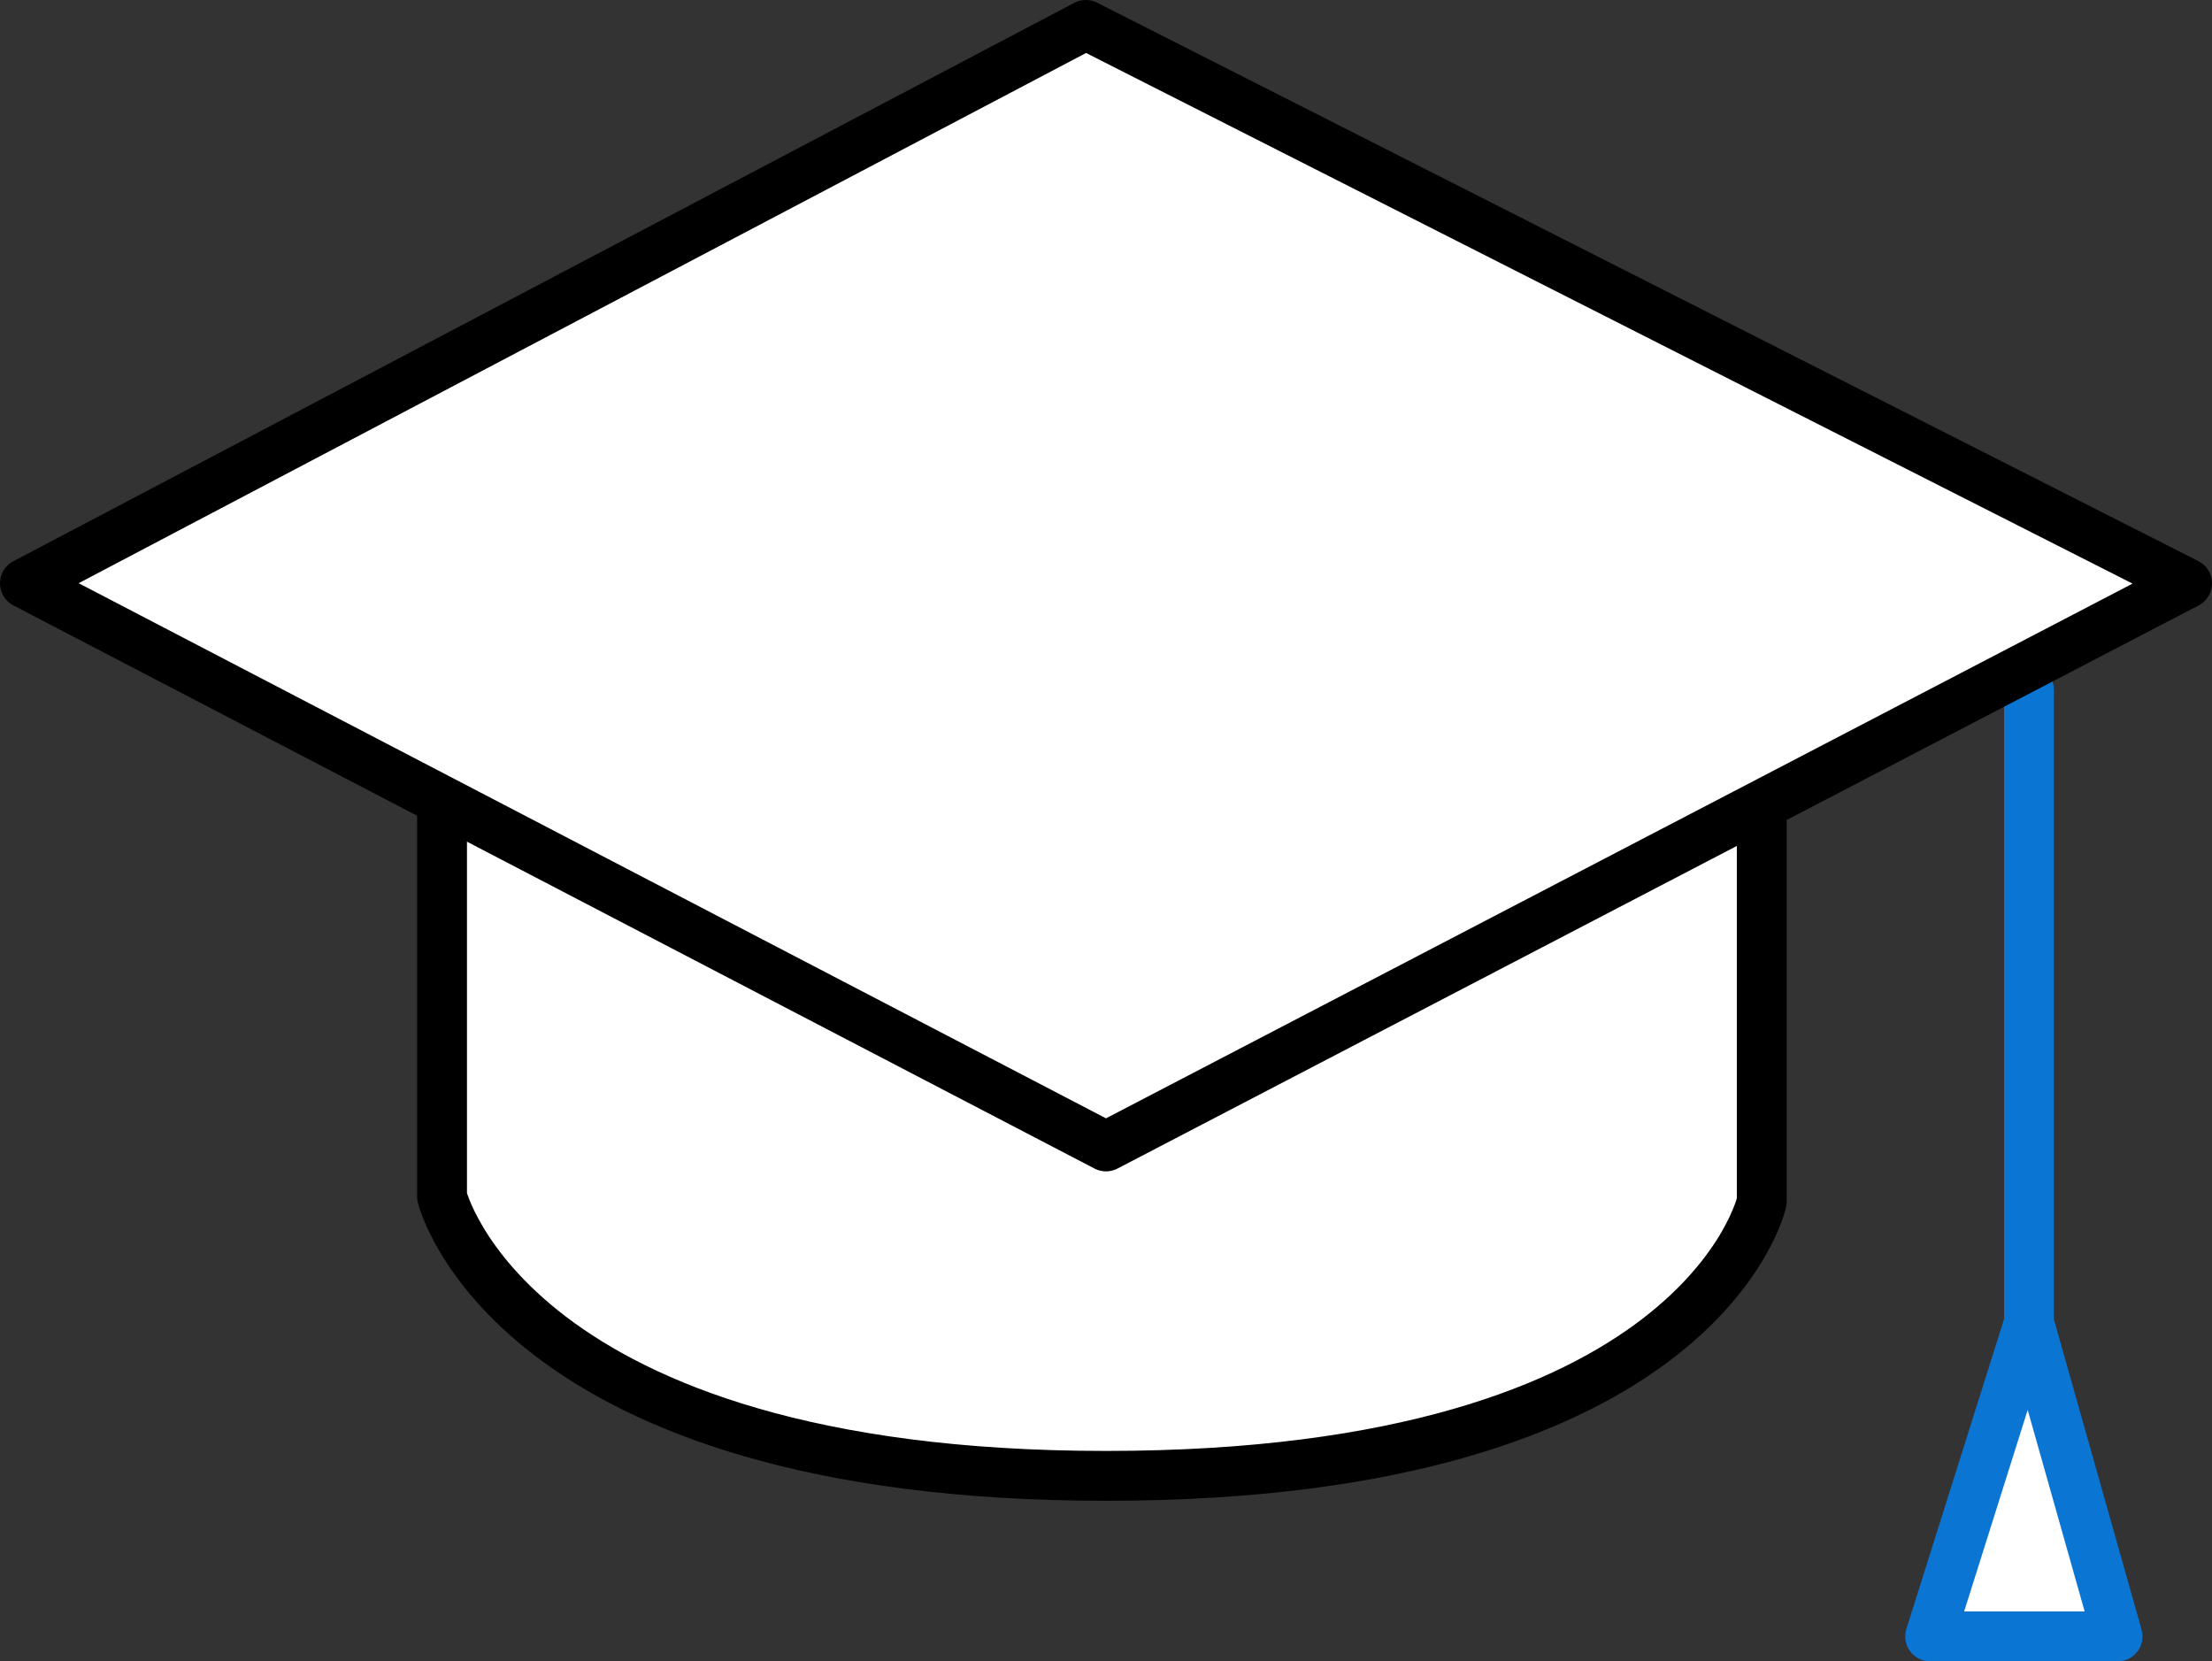
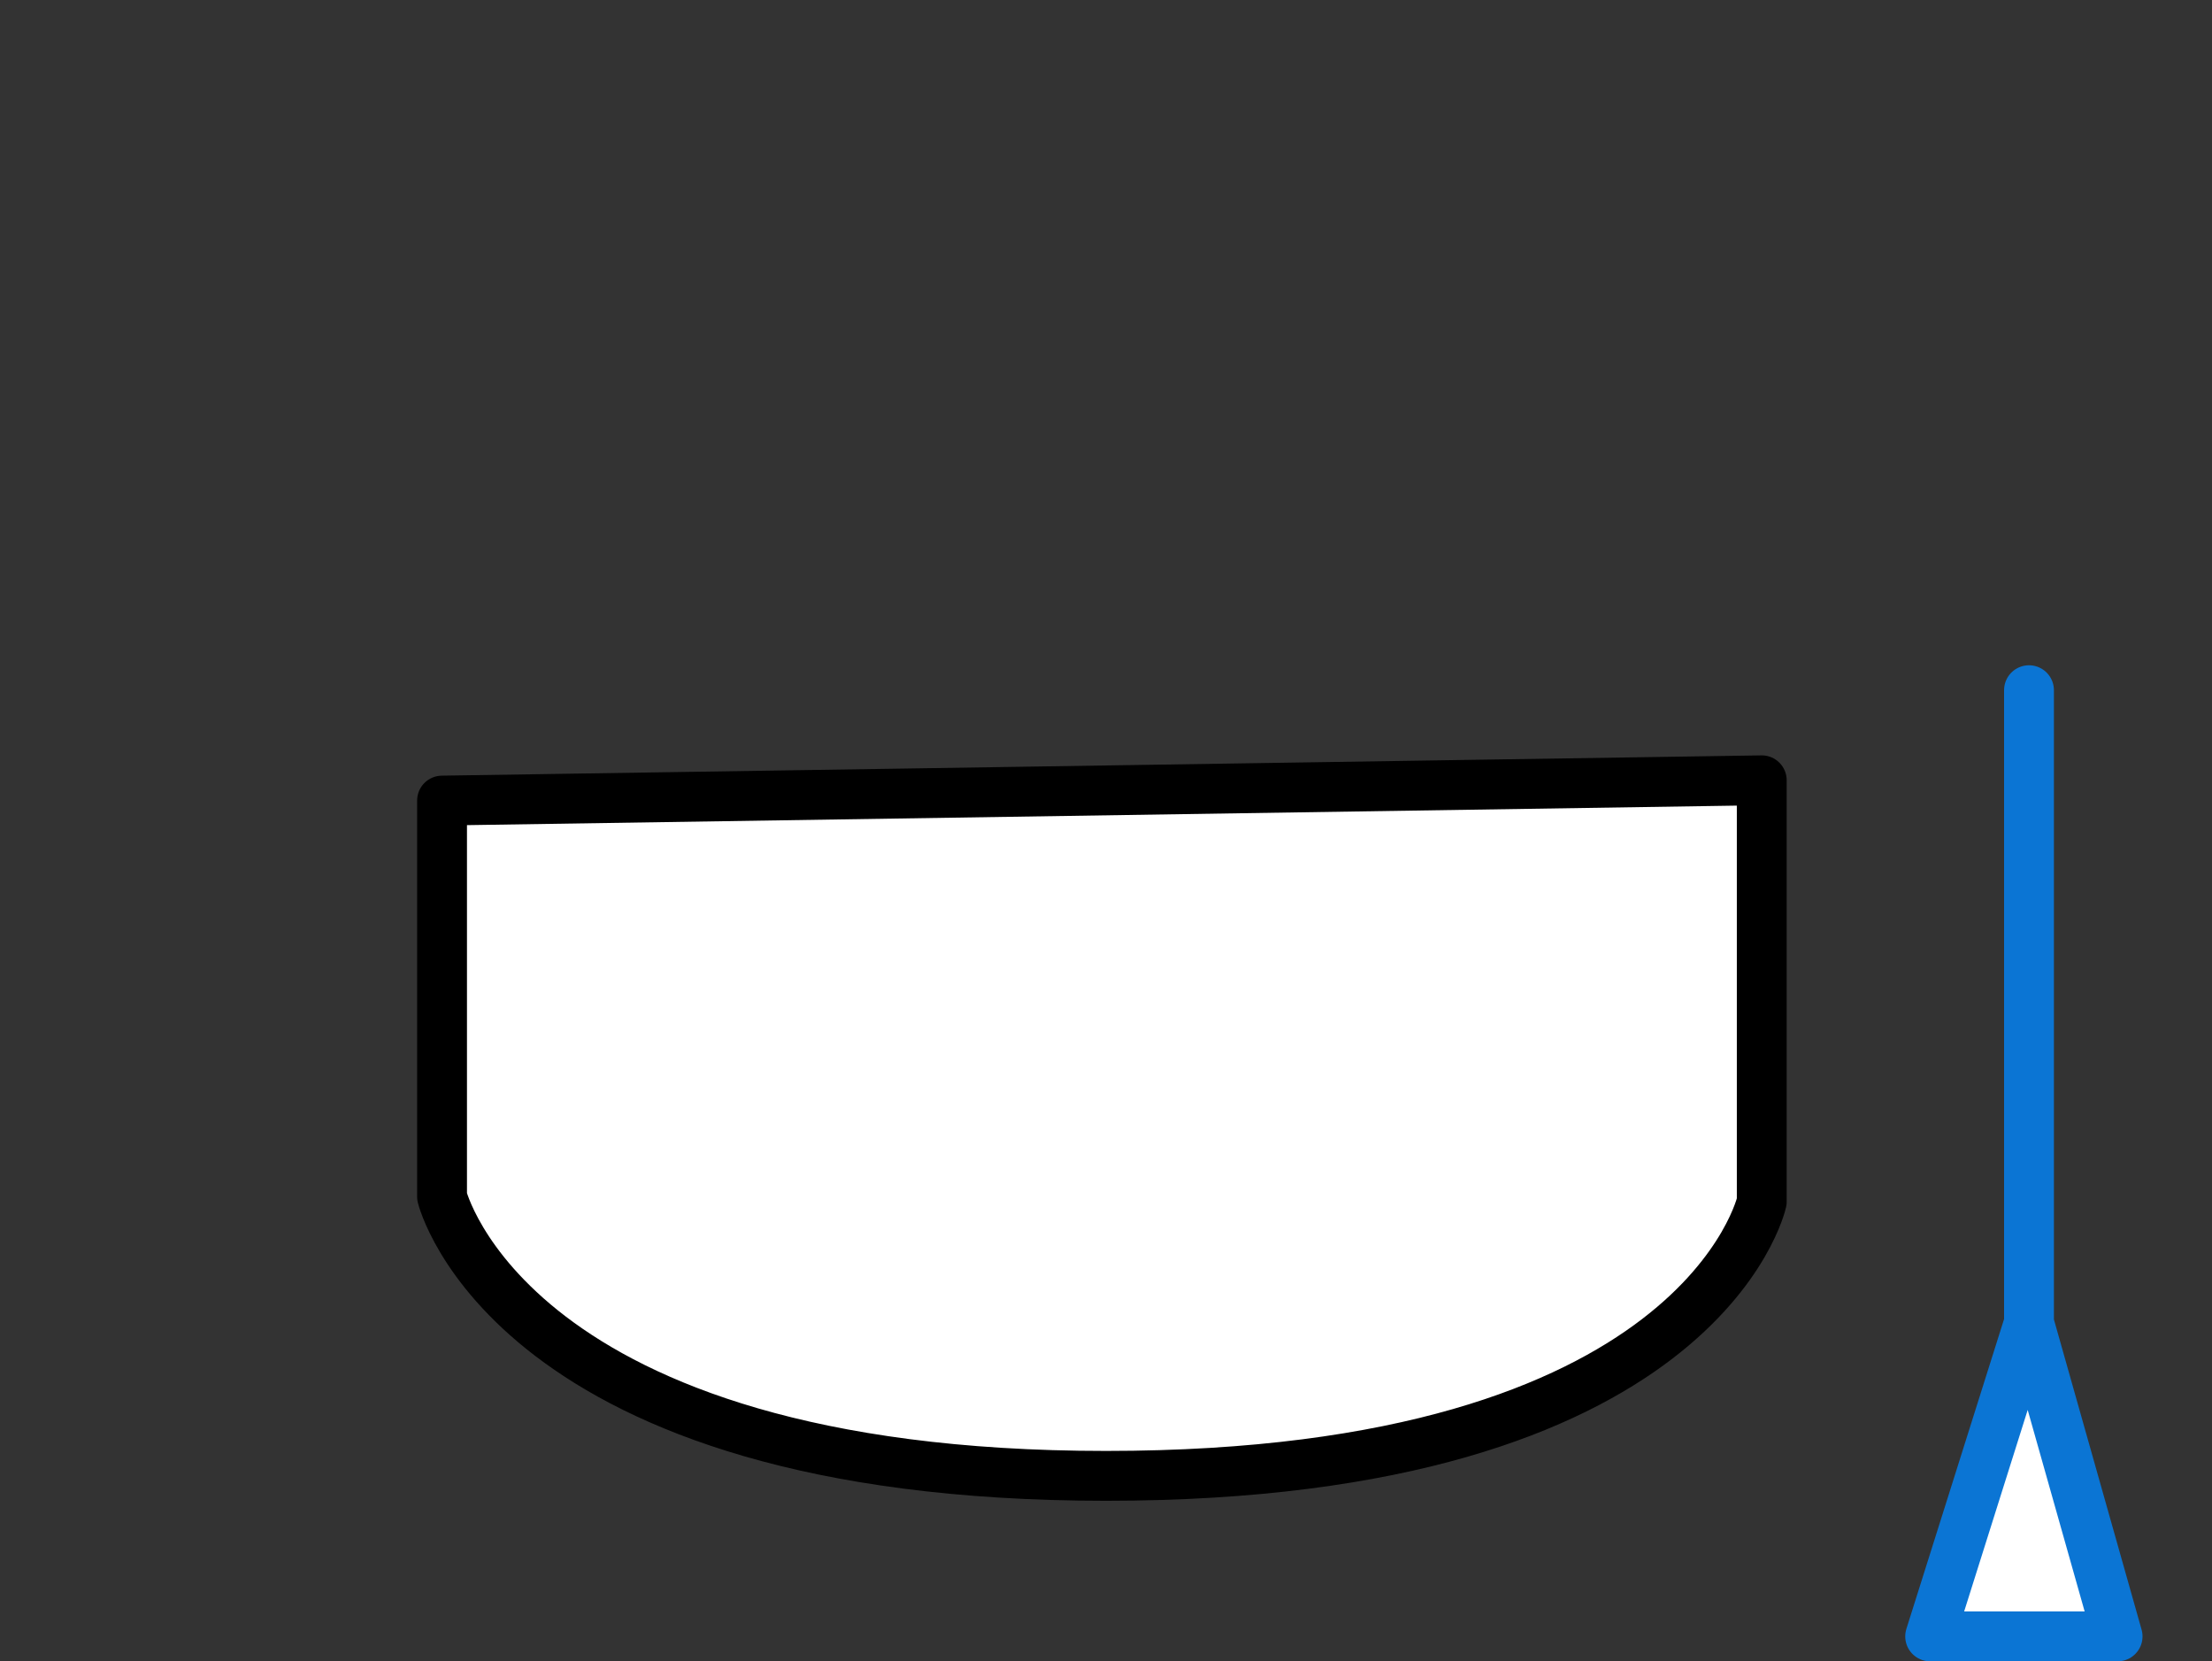
<svg xmlns="http://www.w3.org/2000/svg" width="88.756" height="66.651" viewBox="0 0 88.756 66.651">
  <rect x="0" y="0" width="88.756" height="66.651" fill="#333333" stroke="none" />
  <title>alumni</title>
  <polyline points="81.413 27.69 81.413 53.074 77.447 65.651 84.968 65.651 81.413 53.074" style="fill:#fff;stroke:#0b75d4;stroke-linecap:round;stroke-linejoin:round;stroke-width:2px" />
  <path d="M369.923,304.051v15.891s2.729,11.2,26.641,11.2,26.312-11,26.312-11V303.237Z" transform="translate(-352.186 -271.932)" style="fill:#fff;stroke:#000;stroke-linecap:round;stroke-linejoin:round;stroke-width:2px" />
-   <polygon points="1 23.402 43.57 1 87.756 23.402 44.378 45.994 1 23.402" style="fill:#fff;stroke:#000;stroke-linecap:round;stroke-linejoin:round;stroke-width:2px" />
</svg>